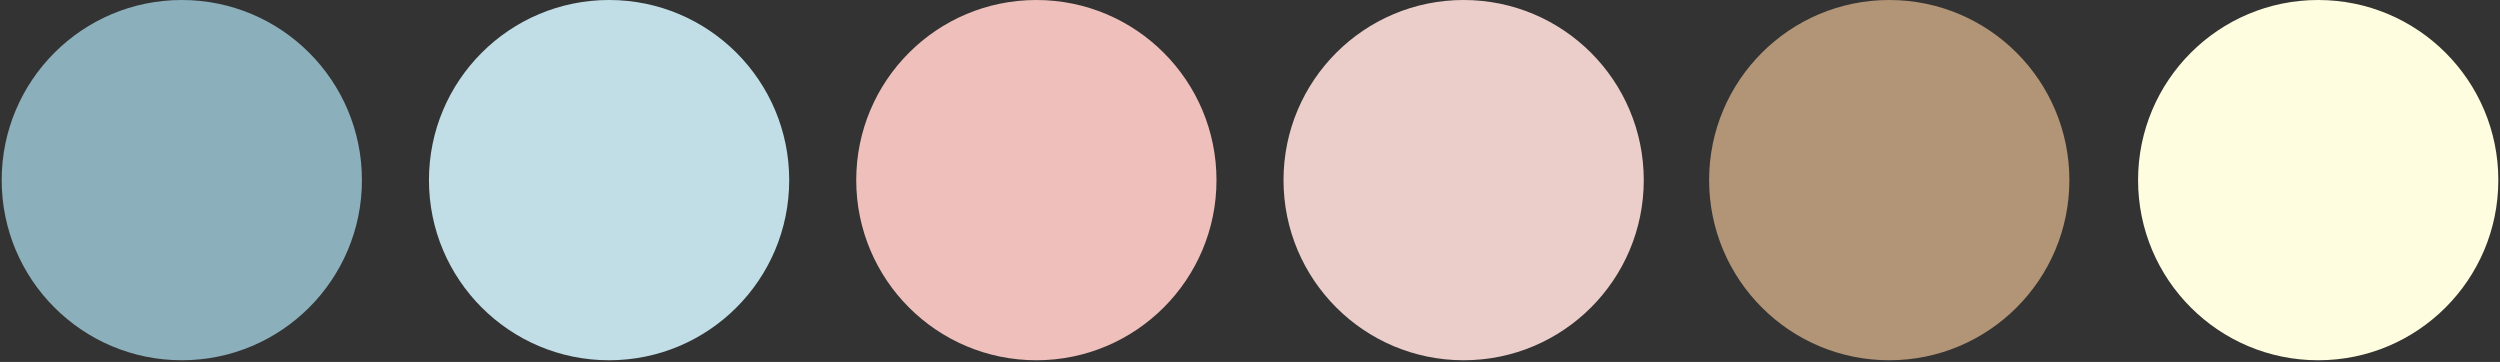
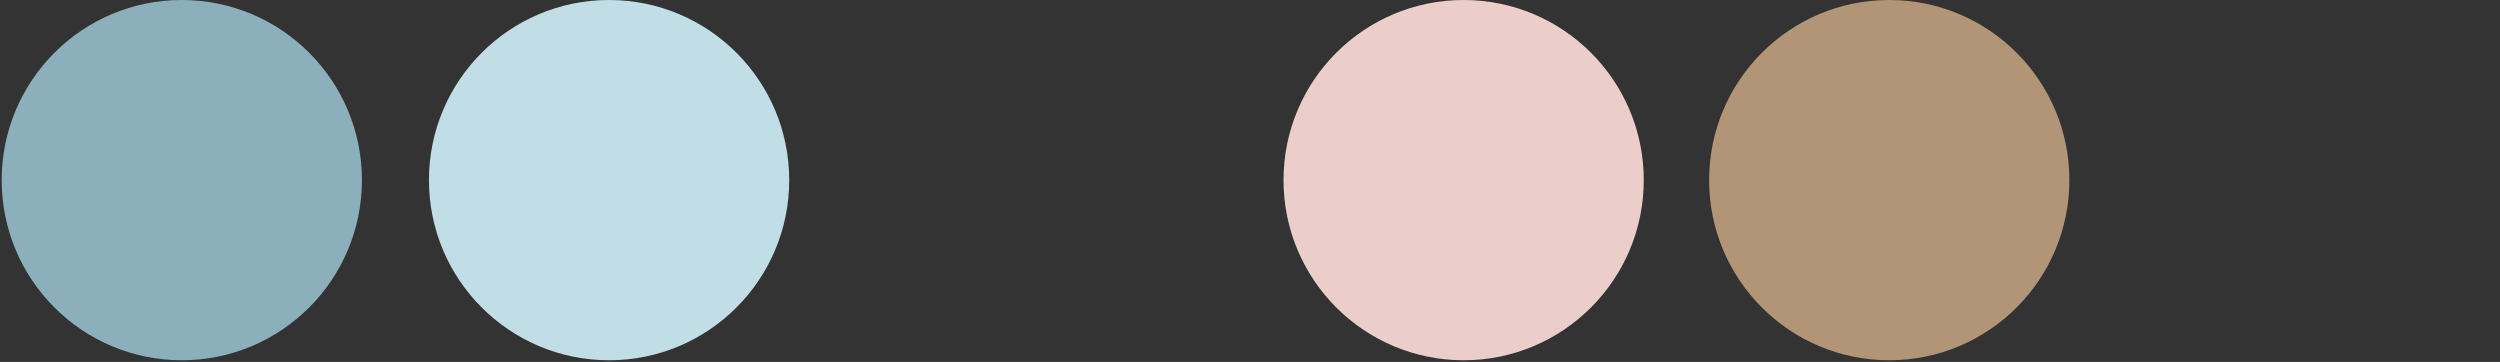
<svg xmlns="http://www.w3.org/2000/svg" width="746" height="108" viewBox="0 0 746 108" fill="none">
  <rect x="0" y="0" width="746" height="108" fill="#333333" stroke="none" />
  <circle cx="54.25" cy="53.75" r="53.75" fill="#8BAFBB" />
-   <circle cx="691.75" cy="53.75" r="53.75" fill="#FFFDDF" />
  <circle cx="563.75" cy="53.75" r="53.75" fill="#B19576" />
  <circle cx="181.75" cy="53.75" r="53.75" fill="#C1DEE6" />
-   <circle cx="309.25" cy="53.75" r="53.75" fill="#EFBFBB" />
  <circle cx="436.75" cy="53.75" r="53.75" fill="#EBCECA" />
</svg>